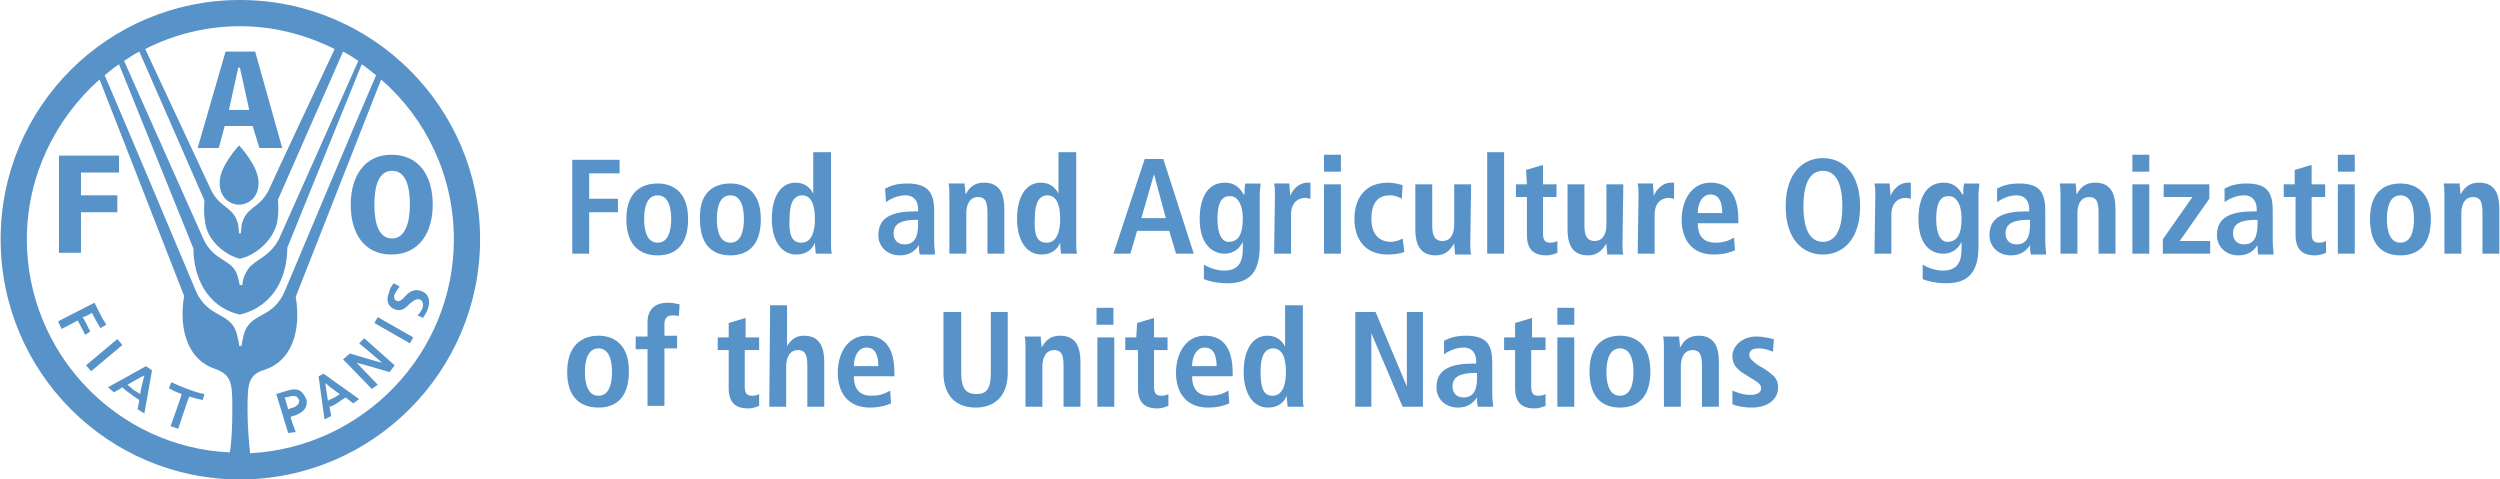
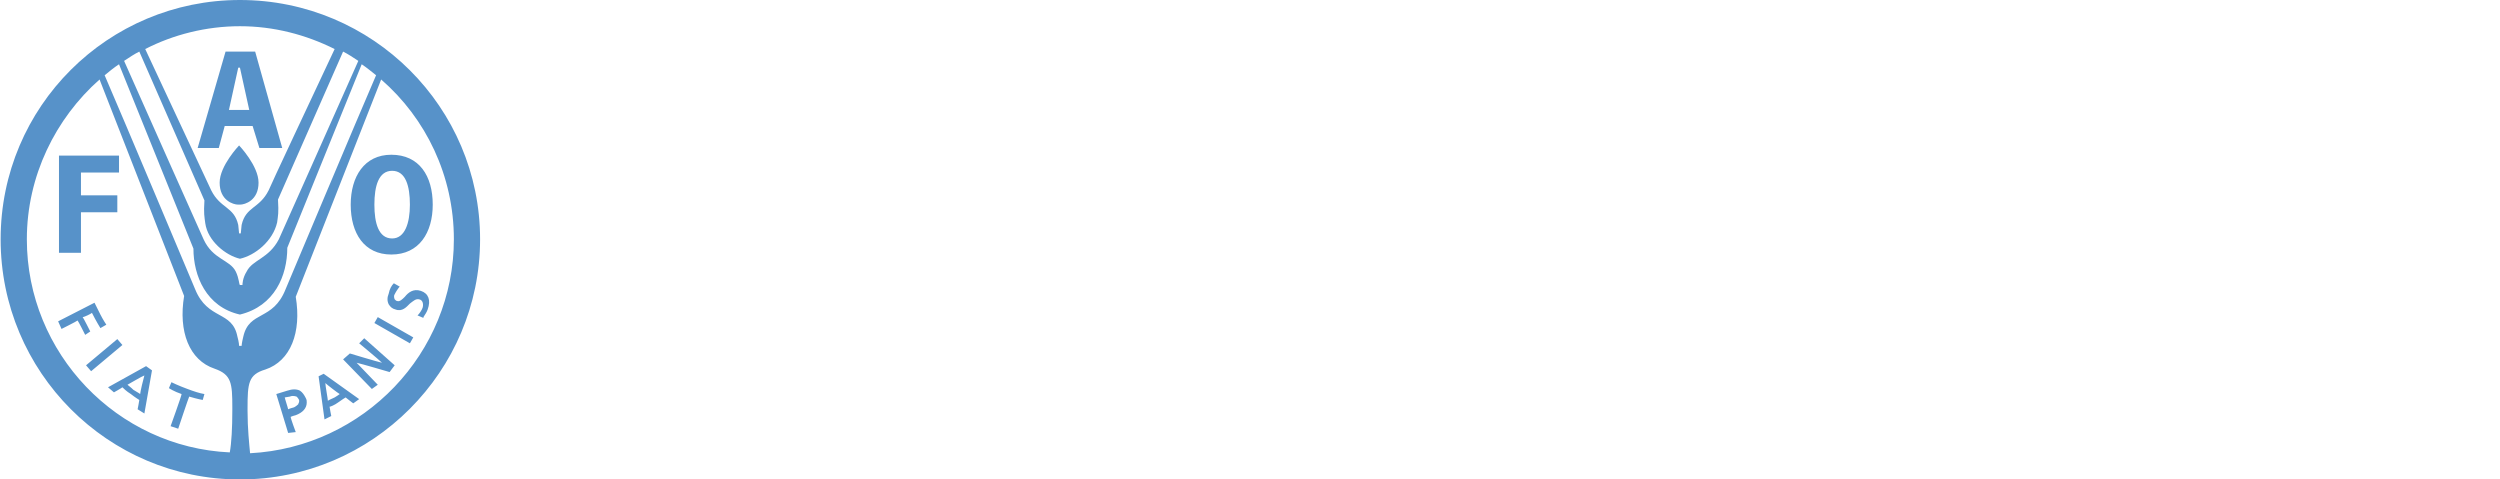
<svg xmlns="http://www.w3.org/2000/svg" x="0" y="0" viewBox="0 0 295.5 56.7" width="365" height="70">
-   <path fill="#5792C9" d="M67.6 18.9h5.6v1.6h-3.6v3H73v1.6h-3.4V30h-2V18.9zM77.7 21.7c1.7 0 3.6.9 3.6 4.2 0 3.5-1.9 4.3-3.6 4.3s-3.7-.8-3.7-4.3c0-3.4 2-4.2 3.7-4.2zm0 7c1.3 0 1.6-1.5 1.6-2.8s-.3-2.8-1.6-2.8-1.6 1.5-1.6 2.8.3 2.8 1.6 2.8zM86.3 21.7c1.7 0 3.6.9 3.6 4.2 0 3.5-1.9 4.3-3.6 4.3s-3.6-.8-3.6-4.3c-.1-3.4 1.9-4.2 3.6-4.2zm0 7c1.3 0 1.6-1.5 1.6-2.8s-.3-2.8-1.6-2.8-1.6 1.5-1.6 2.8.3 2.8 1.6 2.8zM98.2 18v10.6c0 .6 0 1.1.1 1.4h-1.9c0-.2-.1-.7-.1-1.3-.3.7-.9 1.4-2.2 1.4-2 0-2.9-2-2.9-4.2 0-2.7 1.1-4.3 2.8-4.3 1.2 0 1.8.7 2.1 1.3V18h2.1zm-3.5 10.7c1.2 0 1.6-1.3 1.6-2.8 0-1.6-.4-2.8-1.5-2.8s-1.5 1.1-1.5 2.7c-.1 1.9.2 2.9 1.4 2.9zM104.6 22.3c.6-.3 1.3-.6 2.6-.6 2.6 0 3.2 1.2 3.2 3.3v3.6c0 .6.1 1.1.1 1.5h-1.8c-.1-.3-.1-.7-.1-1.1-.5.7-1.1 1.2-2.3 1.2-1.3 0-2.5-.9-2.5-2.4 0-2.2 1.8-2.8 4.3-2.8h.4v-.3c0-.8-.4-1.6-1.5-1.6-1 0-1.9.5-2.3.8l-.1-1.6zm3.9 3.7h-.2c-1.7 0-2.7.4-2.7 1.6 0 .8.5 1.3 1.3 1.3 1.2 0 1.6-.9 1.6-2.4V26zM112.2 23.1c0-.5 0-1-.1-1.4h1.9c0 .4.1.8.1 1.3.3-.5.8-1.4 2.2-1.4 1.9 0 2.4 1.4 2.4 3.1V30h-2v-4.9c0-1.3-.3-1.8-1.1-1.8-1 0-1.4.9-1.4 1.9V30h-2v-6.9zM127.2 18v10.6c0 .6 0 1.1.1 1.4h-1.9c0-.2-.1-.7-.1-1.3-.3.7-.9 1.4-2.2 1.4-2 0-2.9-2-2.9-4.2 0-2.7 1.1-4.3 2.8-4.3 1.2 0 1.8.7 2.1 1.3V18h2.1zm-3.5 10.7c1.2 0 1.6-1.3 1.6-2.8 0-1.6-.4-2.8-1.5-2.8s-1.5 1.1-1.5 2.7c-.1 1.9.2 2.9 1.4 2.9zM138.2 27.3h-3.8l-.8 2.7h-2l3.7-11.2h2.2l3.6 11.2H139l-.8-2.7zm-.4-1.5l-1.4-5.2-1.5 5.2h2.9zM142.3 31.3c.5.3 1.4.7 2.4.7 1.9 0 2.2-1.3 2.2-2.6v-.8c-.3.6-.9 1.4-2.2 1.4-1.1 0-2.9-.8-2.9-4.1 0-2.3.8-4.3 3-4.3 1.2 0 1.8.7 2.2 1.4h.1c0-.4 0-.8.1-1.3h1.8c0 .4-.1.9-.1 1.3v6.1c0 2.6-.8 4.4-3.8 4.4-1.3 0-2.4-.3-2.8-.5v-1.7zm2.9-2.7c1.2 0 1.7-.9 1.7-2.8 0-1.7-.7-2.7-1.6-2.6-1 0-1.4 1-1.4 2.7 0 1.9.6 2.7 1.3 2.7zM150.7 23.1c0-.5 0-1-.1-1.4h1.8c0 .5.1 1 .1 1.5.2-.6.9-1.6 2.1-1.6h.3v1.9c-.2 0-.4-.1-.6-.1-.8 0-1.7.5-1.7 2V30h-2l.1-6.9zM156.5 18.3h2v2h-2v-2zm0 3.5h2V30h-2v-8.2zM166 29.8c-.5.2-1.2.3-2 .3-2.7 0-3.9-1.9-3.9-4.2 0-2.4 1.2-4.3 4-4.3.6 0 1.4.2 1.7.3l-.1 1.6c-.4-.2-.8-.4-1.4-.4-1.5 0-2.2 1-2.2 2.8 0 1.5.7 2.7 2.3 2.7.5 0 1.1-.2 1.4-.4l.2 1.6zM173.8 28.7c0 .5 0 1 .1 1.4H172c0-.4-.1-.8-.1-1.3-.4.6-.9 1.4-2.2 1.4-1.9 0-2.4-1.4-2.4-3.1v-5.3h2v4.9c0 1.3.4 1.8 1.2 1.8 1.1 0 1.4-1 1.4-2v-4.7h2l-.1 6.9zM175.8 18h2v12h-2V18zM180.4 20.1l2-.6v2.3h1.6v1.5h-1.6v4.3c0 .9.3 1.1.9 1.1.4 0 .6-.1.8-.2v1.4c-.3.1-.7.3-1.3.3-1.5 0-2.3-.7-2.3-2.4v-4.5h-1.3v-1.5h1.3l-.1-1.7zM191.8 28.7c0 .5 0 1 .1 1.4H190c0-.4-.1-.8-.1-1.3-.4.6-.9 1.4-2.2 1.4-1.9 0-2.4-1.4-2.4-3.1v-5.3h2v4.9c0 1.3.4 1.8 1.2 1.8 1.1 0 1.4-1 1.4-2v-4.7h2l-.1 6.9zM193.7 23.1c0-.5 0-1-.1-1.4h1.8c0 .5.1 1 .1 1.5.2-.6.9-1.6 2.1-1.6h.3v1.9c-.2 0-.4-.1-.6-.1-.8 0-1.7.5-1.7 2V30h-2l.1-6.9zM205.1 29.6c-.4.2-1.3.5-2.5.5-2.7 0-3.8-1.9-3.8-4.1 0-2.5 1.3-4.4 3.4-4.4 1.8 0 3.3 1 3.3 4.4v.4h-4.8c0 1.4.6 2.3 2.1 2.3 1.2 0 1.8-.4 2.2-.6l.1 1.5zm-1.5-4.4c0-1.5-.5-2.2-1.4-2.2-1 0-1.5 1.1-1.5 2.2h2.9zM215.5 18.7c2.3 0 4.4 1.7 4.4 5.7s-2.1 5.7-4.4 5.7c-2.3 0-4.4-1.7-4.4-5.7s2.1-5.7 4.4-5.7zm0 9.9c1.3 0 2.3-1.1 2.3-4.2s-1-4.2-2.3-4.2-2.3 1.1-2.3 4.2 1 4.2 2.3 4.2zM221.7 23.1c0-.5 0-1-.1-1.4h1.8c0 .5.1 1 .1 1.5.2-.6.9-1.6 2.1-1.6h.3v1.9c-.2 0-.4-.1-.6-.1-.8 0-1.7.5-1.7 2V30h-2l.1-6.9zM227.3 31.3c.5.3 1.4.7 2.4.7 1.9 0 2.2-1.3 2.2-2.6v-.8c-.3.6-.9 1.4-2.2 1.4-1.2 0-2.9-.8-2.9-4.1 0-2.3.8-4.3 3-4.3 1.2 0 1.8.7 2.2 1.4h.1c0-.4 0-.8.1-1.3h1.8c0 .4-.1.9-.1 1.3v6.1c0 2.6-.8 4.4-3.8 4.4-1.3 0-2.4-.3-2.8-.5v-1.7zm2.9-2.7c1.2 0 1.7-.9 1.7-2.8 0-1.7-.7-2.7-1.6-2.6-1 0-1.4 1-1.4 2.7 0 1.9.6 2.7 1.3 2.7zM236.1 22.3c.6-.3 1.3-.6 2.6-.6 2.6 0 3.1 1.2 3.1 3.3v3.6c0 .6.1 1.1.1 1.5h-1.8c-.1-.3-.1-.7-.1-1.1-.5.7-1.1 1.2-2.3 1.2-1.3 0-2.5-.9-2.5-2.4 0-2.2 1.8-2.8 4.3-2.8h.4v-.3c0-.8-.4-1.6-1.5-1.6-1 0-1.9.5-2.3.8v-1.6zM240 26h-.2c-1.7 0-2.7.4-2.7 1.6 0 .8.5 1.3 1.3 1.3 1.2 0 1.6-.9 1.6-2.4V26zM243.6 23.1c0-.5 0-1-.1-1.4h1.9c0 .4.1.8.1 1.3.3-.5.8-1.4 2.2-1.4 1.9 0 2.4 1.4 2.4 3.1V30h-2v-4.9c0-1.3-.3-1.8-1.1-1.8-1 0-1.4.9-1.4 1.9V30h-2v-6.9zM252.1 18.3h2v2h-2v-2zm0 3.5h2V30h-2v-8.2zM255.7 28.3l3.5-5h-3.4v-1.5h5.4v1.7l-3.5 5h3.6V30h-5.6v-1.7zM263 22.3c.6-.3 1.3-.6 2.6-.6 2.6 0 3.1 1.2 3.1 3.3v3.6c0 .6.1 1.1.1 1.5H267c-.1-.3-.1-.7-.1-1.1-.5.7-1.1 1.2-2.3 1.2-1.3 0-2.5-.9-2.5-2.4 0-2.2 1.8-2.8 4.3-2.8h.4v-.3c0-.8-.4-1.6-1.5-1.6-1 0-1.9.5-2.3.8v-1.6zm3.9 3.7h-.2c-1.7 0-2.7.4-2.7 1.6 0 .8.5 1.3 1.3 1.3 1.2 0 1.6-.9 1.6-2.4V26zM271.3 20.1l2-.6v2.3h1.6v1.5h-1.6v4.3c0 .9.3 1.1.9 1.1.4 0 .6-.1.8-.2v1.4c-.3.1-.7.3-1.3.3-1.5 0-2.3-.7-2.3-2.4v-4.5H270v-1.5h1.3v-1.7zM276.4 18.3h2v2h-2v-2zm0 3.5h2V30h-2v-8.2zM283.8 21.7c1.7 0 3.6.9 3.6 4.2 0 3.5-1.9 4.3-3.6 4.3s-3.6-.8-3.6-4.3c0-3.4 1.9-4.2 3.6-4.2zm0 7c1.3 0 1.6-1.5 1.6-2.8s-.3-2.8-1.6-2.8-1.6 1.5-1.6 2.8.3 2.8 1.6 2.8zM289 23.1c0-.5 0-1-.1-1.4h1.9c0 .4.1.8.1 1.3.3-.5.8-1.4 2.2-1.4 1.9 0 2.4 1.4 2.4 3.1V30h-2v-4.9c0-1.3-.3-1.8-1.1-1.8-1 0-1.4.9-1.4 1.9V30h-2v-6.9zM70.7 39.7c1.7 0 3.6.9 3.6 4.2 0 3.5-1.9 4.3-3.6 4.3S67 47.4 67 44s2-4.3 3.7-4.3zm0 7.1c1.3 0 1.6-1.5 1.6-2.8s-.3-2.8-1.6-2.8-1.6 1.5-1.6 2.8.3 2.8 1.6 2.8zM76.5 41.3h-1.4v-1.5h1.4v-1.7c0-1.2.6-2.3 2.4-2.3.5 0 1 .1 1.4.2l-.1 1.4c-.2-.1-.5-.1-.8-.1-.6 0-.9.4-.9 1v1.4H80v1.5h-1.5V48h-2v-6.7zM86.1 38.2l2-.6v2.3h1.6v1.5H88v4.3c0 .9.3 1.1.9 1.1.4 0 .6-.1.8-.2V48c-.3.1-.7.3-1.3.3-1.5 0-2.3-.7-2.3-2.4v-4.5h-1.3v-1.5h1.3v-1.7zM91 36.1h2v4.8c.4-.5.8-1.2 2-1.2 1.9 0 2.4 1.4 2.4 3.1v5.3h-2v-4.9c0-1.3-.3-1.8-1.1-1.8-1 0-1.4.9-1.4 1.9v4.8h-2l.1-12zM105.3 47.7c-.4.2-1.3.5-2.5.5-2.7 0-3.8-1.9-3.8-4.1 0-2.5 1.3-4.4 3.4-4.4 1.8 0 3.3 1 3.3 4.4v.4h-4.8c0 1.4.6 2.3 2.1 2.3 1.2 0 1.8-.4 2.2-.6l.1 1.5zm-1.5-4.4c0-1.5-.5-2.2-1.4-2.2-1 0-1.5 1.1-1.5 2.2h2.9zM113.6 36.9v7.2c0 1.9.6 2.5 1.8 2.5 1.2 0 1.7-.6 1.7-2.5v-7.2h2v7.2c0 2.9-1.7 4.1-3.8 4.1-2.1 0-3.8-1.2-3.8-4.1v-7.2h2.1zM121.2 41.2c0-.5 0-1-.1-1.4h1.9c0 .4.1.8.1 1.3.3-.5.8-1.4 2.2-1.4 1.9 0 2.4 1.4 2.4 3.1v5.3h-2v-4.9c0-1.3-.3-1.8-1.1-1.8-1 0-1.4.9-1.4 1.9v4.8h-2v-6.9zM129.6 36.4h2v2h-2v-2zm.1 3.5h2v8.2h-2v-8.2zM134.4 38.2l2-.6v2.3h1.6v1.5h-1.6v4.3c0 .9.3 1.1.9 1.1.4 0 .6-.1.8-.2V48c-.3.1-.7.3-1.3.3-1.5 0-2.3-.7-2.3-2.4v-4.5H133v-1.5h1.3l.1-1.7zM145.3 47.7c-.4.2-1.3.5-2.5.5-2.7 0-3.8-1.9-3.8-4.1 0-2.5 1.3-4.4 3.4-4.4 1.8 0 3.3 1 3.3 4.4v.4h-4.8c0 1.4.6 2.3 2.1 2.3 1.2 0 1.8-.4 2.2-.6l.1 1.5zm-1.5-4.4c0-1.5-.5-2.2-1.4-2.2-1 0-1.5 1.1-1.5 2.2h2.9zM154 36.1v10.6c0 .6 0 1.1.1 1.4h-1.9c0-.2-.1-.7-.1-1.3-.3.7-.9 1.4-2.2 1.4-2 0-2.9-2-2.9-4.2 0-2.7 1.1-4.3 2.8-4.3 1.2 0 1.8.7 2.1 1.3v-4.9h2.1zm-3.6 10.7c1.2 0 1.6-1.3 1.6-2.8 0-1.6-.4-2.8-1.5-2.8s-1.5 1.1-1.5 2.7c0 1.9.3 2.9 1.4 2.9zM160.2 36.9h2.4l3.7 8.8v-8.8h1.9v11.2h-2.4l-3.7-8.7v8.7h-1.9V36.9zM170.7 40.3c.6-.3 1.3-.6 2.6-.6 2.6 0 3.1 1.2 3.1 3.3v3.6c0 .6.1 1.1.1 1.5h-1.8c-.1-.3-.1-.7-.1-1.1-.5.7-1.1 1.2-2.3 1.2-1.3 0-2.5-.9-2.5-2.4 0-2.2 1.8-2.8 4.3-2.8h.4v-.3c0-.8-.4-1.6-1.5-1.6-1 0-1.9.5-2.3.8v-1.6zm3.9 3.8h-.2c-1.7 0-2.7.4-2.7 1.6 0 .8.5 1.3 1.3 1.3 1.2 0 1.6-.9 1.6-2.3v-.6zM179.1 38.2l2-.6v2.3h1.6v1.5H181v4.3c0 .9.3 1.1.9 1.1.4 0 .6-.1.8-.2V48c-.3.1-.7.3-1.3.3-1.5 0-2.3-.7-2.3-2.4v-4.5h-1.3v-1.5h1.3v-1.7zM184.1 36.4h2v2h-2v-2zm0 3.5h2v8.2h-2v-8.2zM191.5 39.7c1.7 0 3.6.9 3.6 4.2 0 3.5-1.9 4.3-3.6 4.3s-3.6-.8-3.6-4.3c0-3.3 1.9-4.2 3.6-4.2zm0 7.1c1.3 0 1.6-1.5 1.6-2.8s-.3-2.8-1.6-2.8-1.6 1.5-1.6 2.8.3 2.8 1.6 2.8zM196.7 41.2c0-.5 0-1-.1-1.4h1.9c0 .4.1.8.1 1.3.3-.5.8-1.4 2.2-1.4 1.9 0 2.4 1.4 2.4 3.1v5.3h-2v-4.9c0-1.3-.3-1.8-1.1-1.8-1 0-1.4.9-1.4 1.9v4.8h-2v-6.9zM204.8 46.2c.3.1 1.1.5 2.1.5.7 0 1.3-.2 1.3-.8 0-.3-.2-.6-.9-1l-.8-.5c-.8-.5-1.7-1-1.7-2.3 0-1.1 1.1-2.3 2.8-2.3 1.1 0 1.9.3 2.1.3l-.1 1.5c-.5-.2-1-.4-1.7-.4-.8 0-1.1.3-1.1.8 0 .4.4.7.9 1.1l1 .6c1 .7 1.5 1.1 1.5 2.1 0 1.5-1.3 2.4-3.1 2.4-1 0-1.9-.2-2.3-.4v-1.6z" />
  <path fill="#5792C9" d="M28.3 56.7C12.7 56.7 0 44 0 28.3S12.7 0 28.3 0C44 0 56.7 12.7 56.7 28.3S44 56.7 28.3 56.7zm-.1-39.5s2.3 2.4 2.3 4.4c0 2.1-1.6 2.6-2.2 2.6h-.2c-.6 0-2.2-.5-2.2-2.6 0-2 2.3-4.4 2.3-4.4zM6.9 29.9h2.6v-4.8h4.3v-2H9.5v-2.7H14v-2H6.9v11.5zm23.7-12.4h2.7L30.1 6.1h-3.5l-3.3 11.4h2.5l.7-2.6h3.3l.8 2.6zM29.4 13H27l1.1-5h.2l1.1 5zm12 11.2c0 3.4 1.6 5.9 4.8 5.9 3.3 0 4.9-2.6 4.9-5.9 0-3.4-1.6-5.9-4.9-5.9-3.2 0-4.8 2.6-4.8 5.9zm2.8 0c0-2.2.5-4 2.1-4s2.1 1.8 2.1 4-.6 4-2.1 4c-1.6 0-2.1-1.8-2.1-4zM27.1 53.5c.2-1.1.3-2.9.3-5v-.3c0-2.9-.1-3.9-2.1-4.6-3-1-4.3-4.4-3.6-8.6l-10-25.6C6.5 14 3.1 20.8 3.1 28.3c0 13.5 10.7 24.6 24 25.2zm1.2-16.3c-4-.9-5.5-4.6-5.5-7.8L14 7.6c-.6.4-1.1.8-1.7 1.3 2 4.6 10.7 25.3 10.7 25.3 1.5 3.7 4.4 2.5 5 5.6.2.7.2 1.1.2 1.1h.3s0-.3.2-1.1c.7-3.1 3.5-1.8 5-5.6 0 0 8.7-20.7 10.7-25.3-.5-.4-1.1-.9-1.7-1.3l-8.8 21.7c0 3.3-1.5 6.9-5.6 7.9zm0-6.6c-1.7-.4-3.8-2.1-4.1-4.2-.1-.8-.2-1.1-.1-2.7L16.4 6.1c-.6.3-1.2.7-1.8 1.1 2.3 5.2 9.4 21.1 9.4 21.1 1.1 2.4 3.1 2.4 3.8 3.8.4.8.4 1.6.5 1.6h.3c0-.1 0-.8.5-1.6.7-1.4 2.6-1.5 3.8-3.8 0 0 7.1-15.9 9.4-21.1-.6-.4-1.2-.8-1.8-1.1l-7.7 17.5c.1 1.6 0 1.9-.1 2.7-.5 2.2-2.6 3.9-4.4 4.3zm.1-3l.1-1c.5-2.2 2.1-1.9 3.2-4.1 0-.1 5.5-11.8 7.8-16.7-3.4-1.7-7.2-2.7-11.2-2.7s-7.9 1-11.2 2.7c2.3 4.9 7.8 16.7 7.8 16.7 1.1 2.2 2.7 1.9 3.2 4.1l.1 1h.2zm25.2.7c0-7.5-3.3-14.3-8.6-18.9L34.9 35.1c.7 4.2-.6 7.6-3.6 8.6-2 .6-2.1 1.6-2.1 4.6v.3c0 2.1.2 3.9.3 5 13.4-.7 24.1-11.8 24.1-25.3zm-42.5 7.5l.7 1.4c.3.6.7 1.2.7 1.2l-.7.4s-.5-.8-1-1.8c-.1.1-.9.5-1.1.5.1.1.9 1.7.9 1.7l-.6.4s-.8-1.6-.9-1.7c-.1.1-1.9 1-1.9 1l-.4-.9 4.3-2.2zm2.7 4.3l.6.7-3.7 3.1-.6-.7 3.7-3.1zm3.4 3.2l.7.5-.9 5.1-.8-.5s.2-1 .2-1.1c0 0-.5-.3-1-.7-.5-.3-.9-.7-1-.8-.1.1-1 .6-1 .6l-.7-.6 4.5-2.5zM15 45.5c.1.1.4.3.7.6.3.2.7.4.8.5 0-.2.4-1.9.5-2.2-.3.1-1.8 1-2 1.1zm5.2-.3s.8.4 1.9.8c.8.3 1.4.5 2 .6l-.2.7s-.6-.1-1.6-.4c-.1.2-1.3 3.8-1.3 3.8l-.9-.3s1.3-3.6 1.3-3.8c-.9-.3-1.5-.7-1.5-.7l.3-.7zm15.2 1c.3.2.5.5.7.9.1.2.1.3.1.5 0 .7-.5 1.2-1.3 1.5 0 0-.4.1-.6.2 0 .2.6 1.8.6 1.8l-.9.1-1.4-4.6 1.3-.4c.6-.2 1.1-.2 1.5 0zm-1.8.8c0 .1.4 1.3.4 1.4.2-.1.6-.2.6-.2.1 0 .4-.2.6-.4 0-.1.1-.2.1-.3v-.2c-.1-.2-.2-.3-.3-.4-.3-.1-.6-.1-.8 0-.1 0-.5.1-.6.1zm4.6-2.8l4.2 3-.7.5s-.8-.6-.9-.7c0 0-.5.3-.9.6s-.9.5-1 .5c0 .1.2 1.1.2 1.1l-.8.4-.7-5.1.6-.3zm.5 3.2c.1-.1.4-.2.8-.4.3-.2.5-.3.6-.4-.2-.1-1.5-1.1-1.7-1.3 0 .3.3 1.9.3 2.1zM43 40l3.6 3.2-.6.8s-3.4-1-3.9-1.1c.4.4 2.5 2.6 2.5 2.6l-.7.5-3.4-3.5.8-.7s3.3 1 3.8 1.1c-.4-.4-2.7-2.3-2.7-2.3l.6-.6zm1.6-2.5l4.2 2.4-.4.7-4.2-2.4.4-.7zm1.9-4l.7.4-.1.1c-.2.3-.3.4-.5.8-.1.1-.1.4 0 .6.1.1.2.2.3.2.3.1.6-.2.9-.5.4-.5 1-1 1.9-.7s1.2 1.1.8 2.2c-.1.3-.3.6-.5.9v.1l-.7-.3.1-.1c.1-.1.4-.5.5-.8s.1-.9-.4-1c-.4-.1-.7.2-1.1.5-.4.4-.9 1-1.7.7-.4-.1-.6-.3-.8-.6-.2-.4-.2-.8 0-1.3.1-.5.3-.9.6-1.2z" />
</svg>